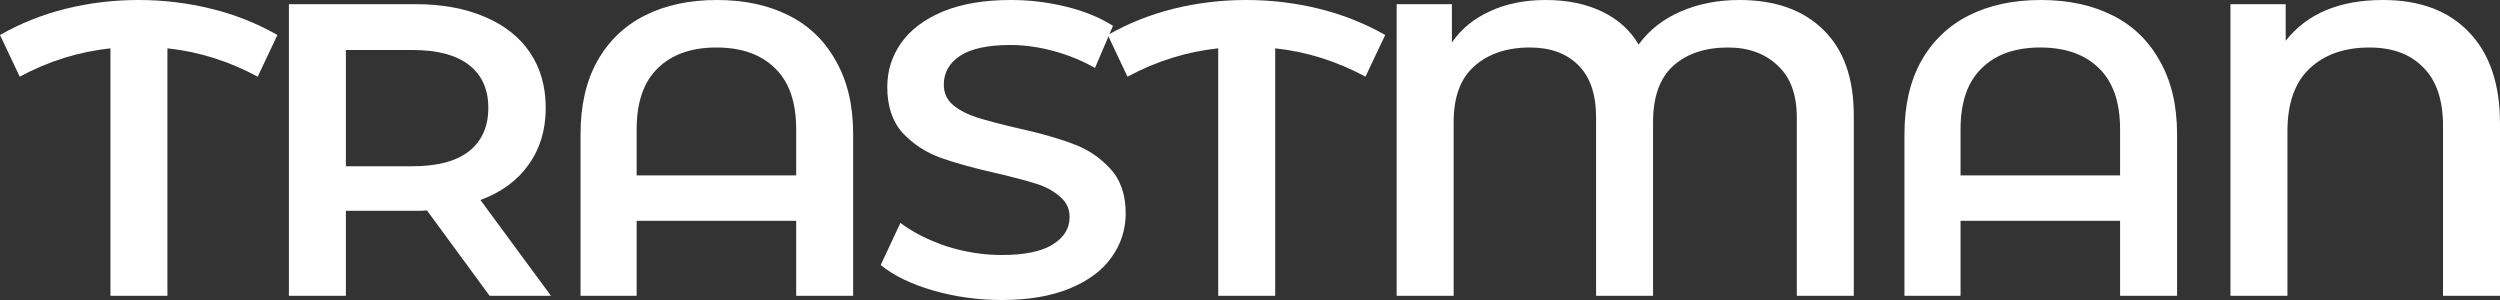
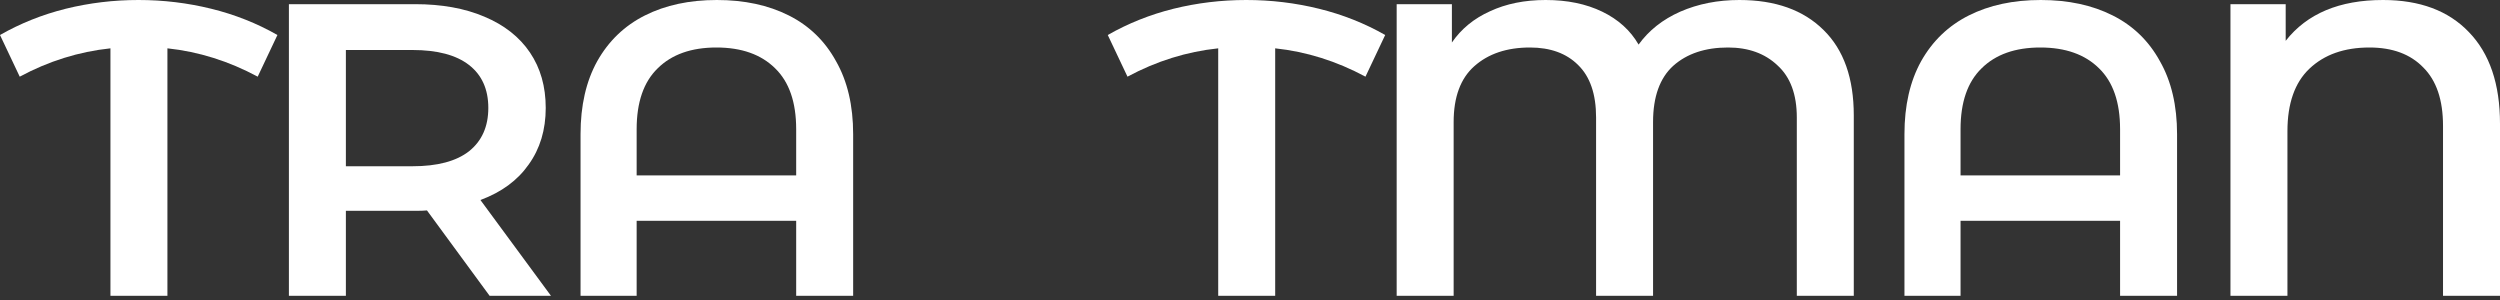
<svg xmlns="http://www.w3.org/2000/svg" width="1200" height="144" viewBox="0 0 1200 144" fill="none">
  <rect x="0" y="0" width="1200" height="144" fill="#333333" stroke="none" />
  <path d="M123.698 36.8C109.813 29.333 95.368 24.8 80.362 23.2V142H53.013V23.2C37.867 24.8 23.351 29.333 9.467 36.8L0 16.8C9.817 11.2 20.336 7 31.556 4.2C42.916 1.4 54.556 0 66.477 0C78.398 0 90.038 1.4 101.399 4.2C112.758 7 123.347 11.2 133.164 16.8L123.698 36.8Z" fill="white" />
  <path d="M235.023 142L204.94 101C203.678 101.133 201.785 101.2 199.26 101.2H166.022V142H138.673V2H199.26C212.023 2 223.102 4 232.499 8C242.035 12 249.328 17.733 254.377 25.2C259.426 32.667 261.951 41.533 261.951 51.8C261.951 62.333 259.216 71.4 253.746 79C248.417 86.6 240.703 92.267 230.605 96L264.475 142H235.023ZM234.392 51.8C234.392 42.867 231.307 36 225.136 31.2C218.965 26.4 209.919 24 197.998 24H166.022V79.8H197.998C209.919 79.8 218.965 77.4 225.136 72.6C231.307 67.667 234.392 60.733 234.392 51.8Z" fill="white" />
  <path d="M344.089 0C357.272 0 368.772 2.467 378.589 7.4C388.407 12.333 395.98 19.667 401.309 29.4C406.779 39 409.514 50.667 409.514 64.4V142H382.166V106H305.591V142H278.663V64.4C278.663 50.667 281.328 39 286.658 29.4C292.127 19.667 299.771 12.333 309.588 7.4C319.405 2.467 330.905 0 344.089 0ZM382.166 84.2V62C382.166 49.067 378.8 39.333 372.068 32.8C365.336 26.133 355.939 22.8 343.878 22.8C331.817 22.8 322.42 26.133 315.689 32.8C308.957 39.333 305.591 49.067 305.591 62V84.2H382.166Z" fill="white" />
-   <path d="M480.798 144C469.438 144 458.429 142.467 447.77 139.4C437.251 136.333 428.907 132.267 422.736 127.2L432.203 107C438.233 111.533 445.596 115.267 454.291 118.2C463.127 121 471.963 122.4 480.798 122.4C491.737 122.4 499.872 120.733 505.201 117.4C510.671 114.067 513.406 109.667 513.406 104.2C513.406 100.2 511.863 96.933 508.777 94.4C505.832 91.733 502.046 89.667 497.417 88.2C492.789 86.733 486.478 85.067 478.484 83.2C467.264 80.667 458.148 78.133 451.136 75.6C444.264 73.067 438.303 69.133 433.254 63.8C428.346 58.333 425.891 51 425.891 41.8C425.891 34.067 428.065 27.067 432.413 20.8C436.901 14.4 443.563 9.333 452.398 5.6C461.374 1.867 472.313 0 485.216 0C494.192 0 503.027 1.067 511.723 3.2C520.418 5.333 527.921 8.4 534.232 12.4L525.607 32.6C519.156 29 512.424 26.267 505.411 24.4C498.399 22.533 491.597 21.6 485.006 21.6C474.207 21.6 466.142 23.333 460.813 26.8C455.624 30.267 453.029 34.867 453.029 40.6C453.029 44.6 454.502 47.867 457.447 50.4C460.532 52.933 464.389 54.933 469.017 56.4C473.646 57.867 479.957 59.533 487.951 61.4C498.89 63.8 507.866 66.333 514.878 69C521.89 71.533 527.851 75.467 532.76 80.8C537.808 86.133 540.333 93.333 540.333 102.4C540.333 110.133 538.089 117.133 533.601 123.4C529.253 129.667 522.592 134.667 513.616 138.4C504.64 142.133 493.701 144 480.798 144Z" fill="white" />
  <path d="M655.425 36.8C641.541 29.333 627.095 24.8 612.089 23.2V142H584.741V23.2C569.594 24.8 555.079 29.333 541.194 36.8L531.727 16.8C541.545 11.2 552.063 7 563.283 4.2C574.643 1.4 586.283 0 598.204 0C610.125 0 621.766 1.4 633.126 4.2C644.486 7 655.075 11.2 664.892 16.8L655.425 36.8Z" fill="white" />
  <path d="M834.911 0C852.161 0 865.625 4.8 875.302 14.4C884.979 23.867 889.817 37.533 889.817 55.4V142H862.469V56.4C862.469 45.333 859.384 37 853.213 31.4C847.182 25.667 839.258 22.8 829.441 22.8C818.502 22.8 809.736 25.733 803.145 31.6C796.693 37.467 793.468 46.467 793.468 58.6V142H766.119V56.4C766.119 45.2 763.244 36.8 757.494 31.2C751.884 25.6 744.171 22.8 734.354 22.8C723.274 22.8 714.368 25.8 707.637 31.8C701.045 37.667 697.749 46.6 697.749 58.6V142H670.401V2H696.908V20.4C701.395 13.867 707.496 8.867 715.21 5.4C722.923 1.8 731.829 0 741.927 0C752.305 0 761.351 1.867 769.065 5.6C776.778 9.333 782.598 14.6 786.525 21.4C791.434 14.6 798.096 9.333 806.511 5.6C815.066 1.867 824.532 0 834.911 0Z" fill="white" />
  <path d="M979.563 0C992.746 0 1004.25 2.467 1014.06 7.4C1023.88 12.333 1031.45 19.667 1036.78 29.4C1042.25 39 1044.99 50.667 1044.99 64.4V142H1017.64V106H941.065V142H914.138V64.4C914.138 50.667 916.803 39 922.132 29.4C927.602 19.667 935.245 12.333 945.062 7.4C954.88 2.467 966.38 0 979.563 0ZM1017.64 84.2V62C1017.64 49.067 1014.27 39.333 1007.54 32.8C1000.81 26.133 991.414 22.8 979.353 22.8C967.292 22.8 957.895 26.133 951.163 32.8C944.431 39.333 941.065 49.067 941.065 62V84.2H1017.64Z" fill="white" />
  <path d="M1143.83 0C1161.5 0 1175.25 5.133 1185.06 15.4C1195.02 25.667 1200 40.333 1200 59.4V142H1172.65V60.4C1172.65 48 1169.5 38.667 1163.19 32.4C1157.01 26 1148.39 22.8 1137.31 22.8C1125.25 22.8 1115.64 26.2 1108.49 33C1101.48 39.667 1097.97 49.667 1097.97 63V142H1070.62V2H1097.13V19.6C1107.37 6.533 1122.93 0 1143.83 0Z" fill="white" />
</svg>